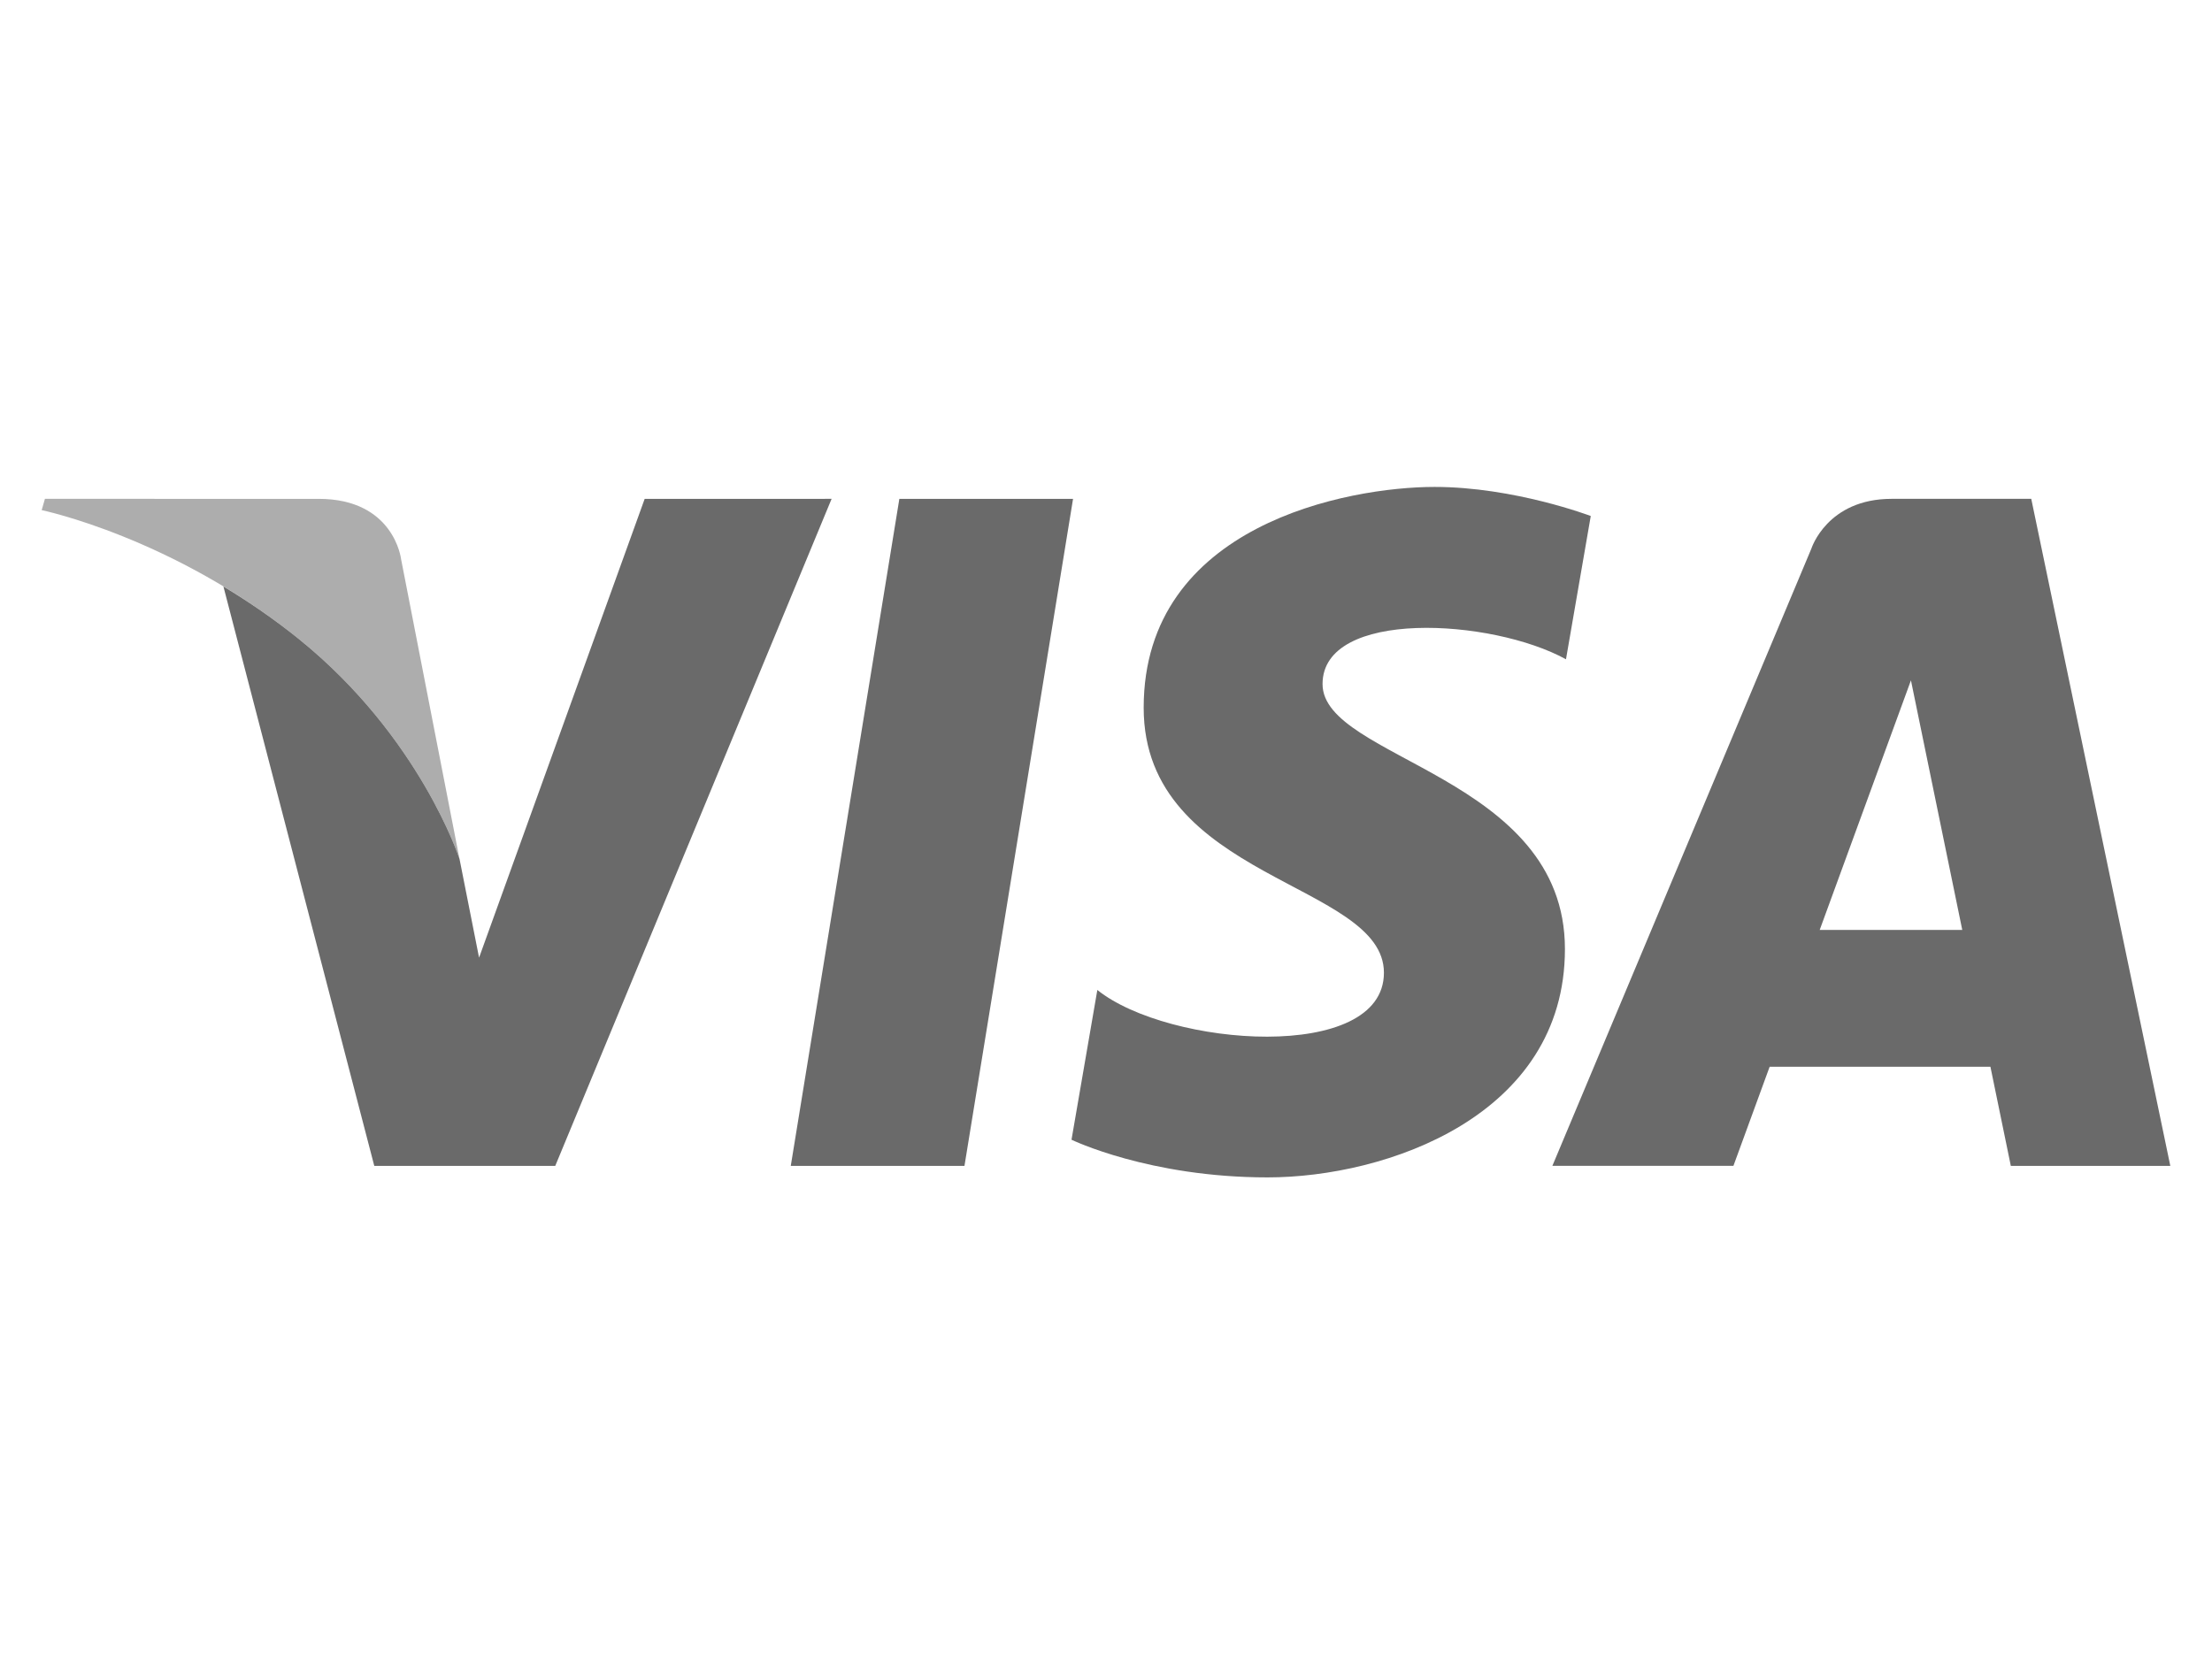
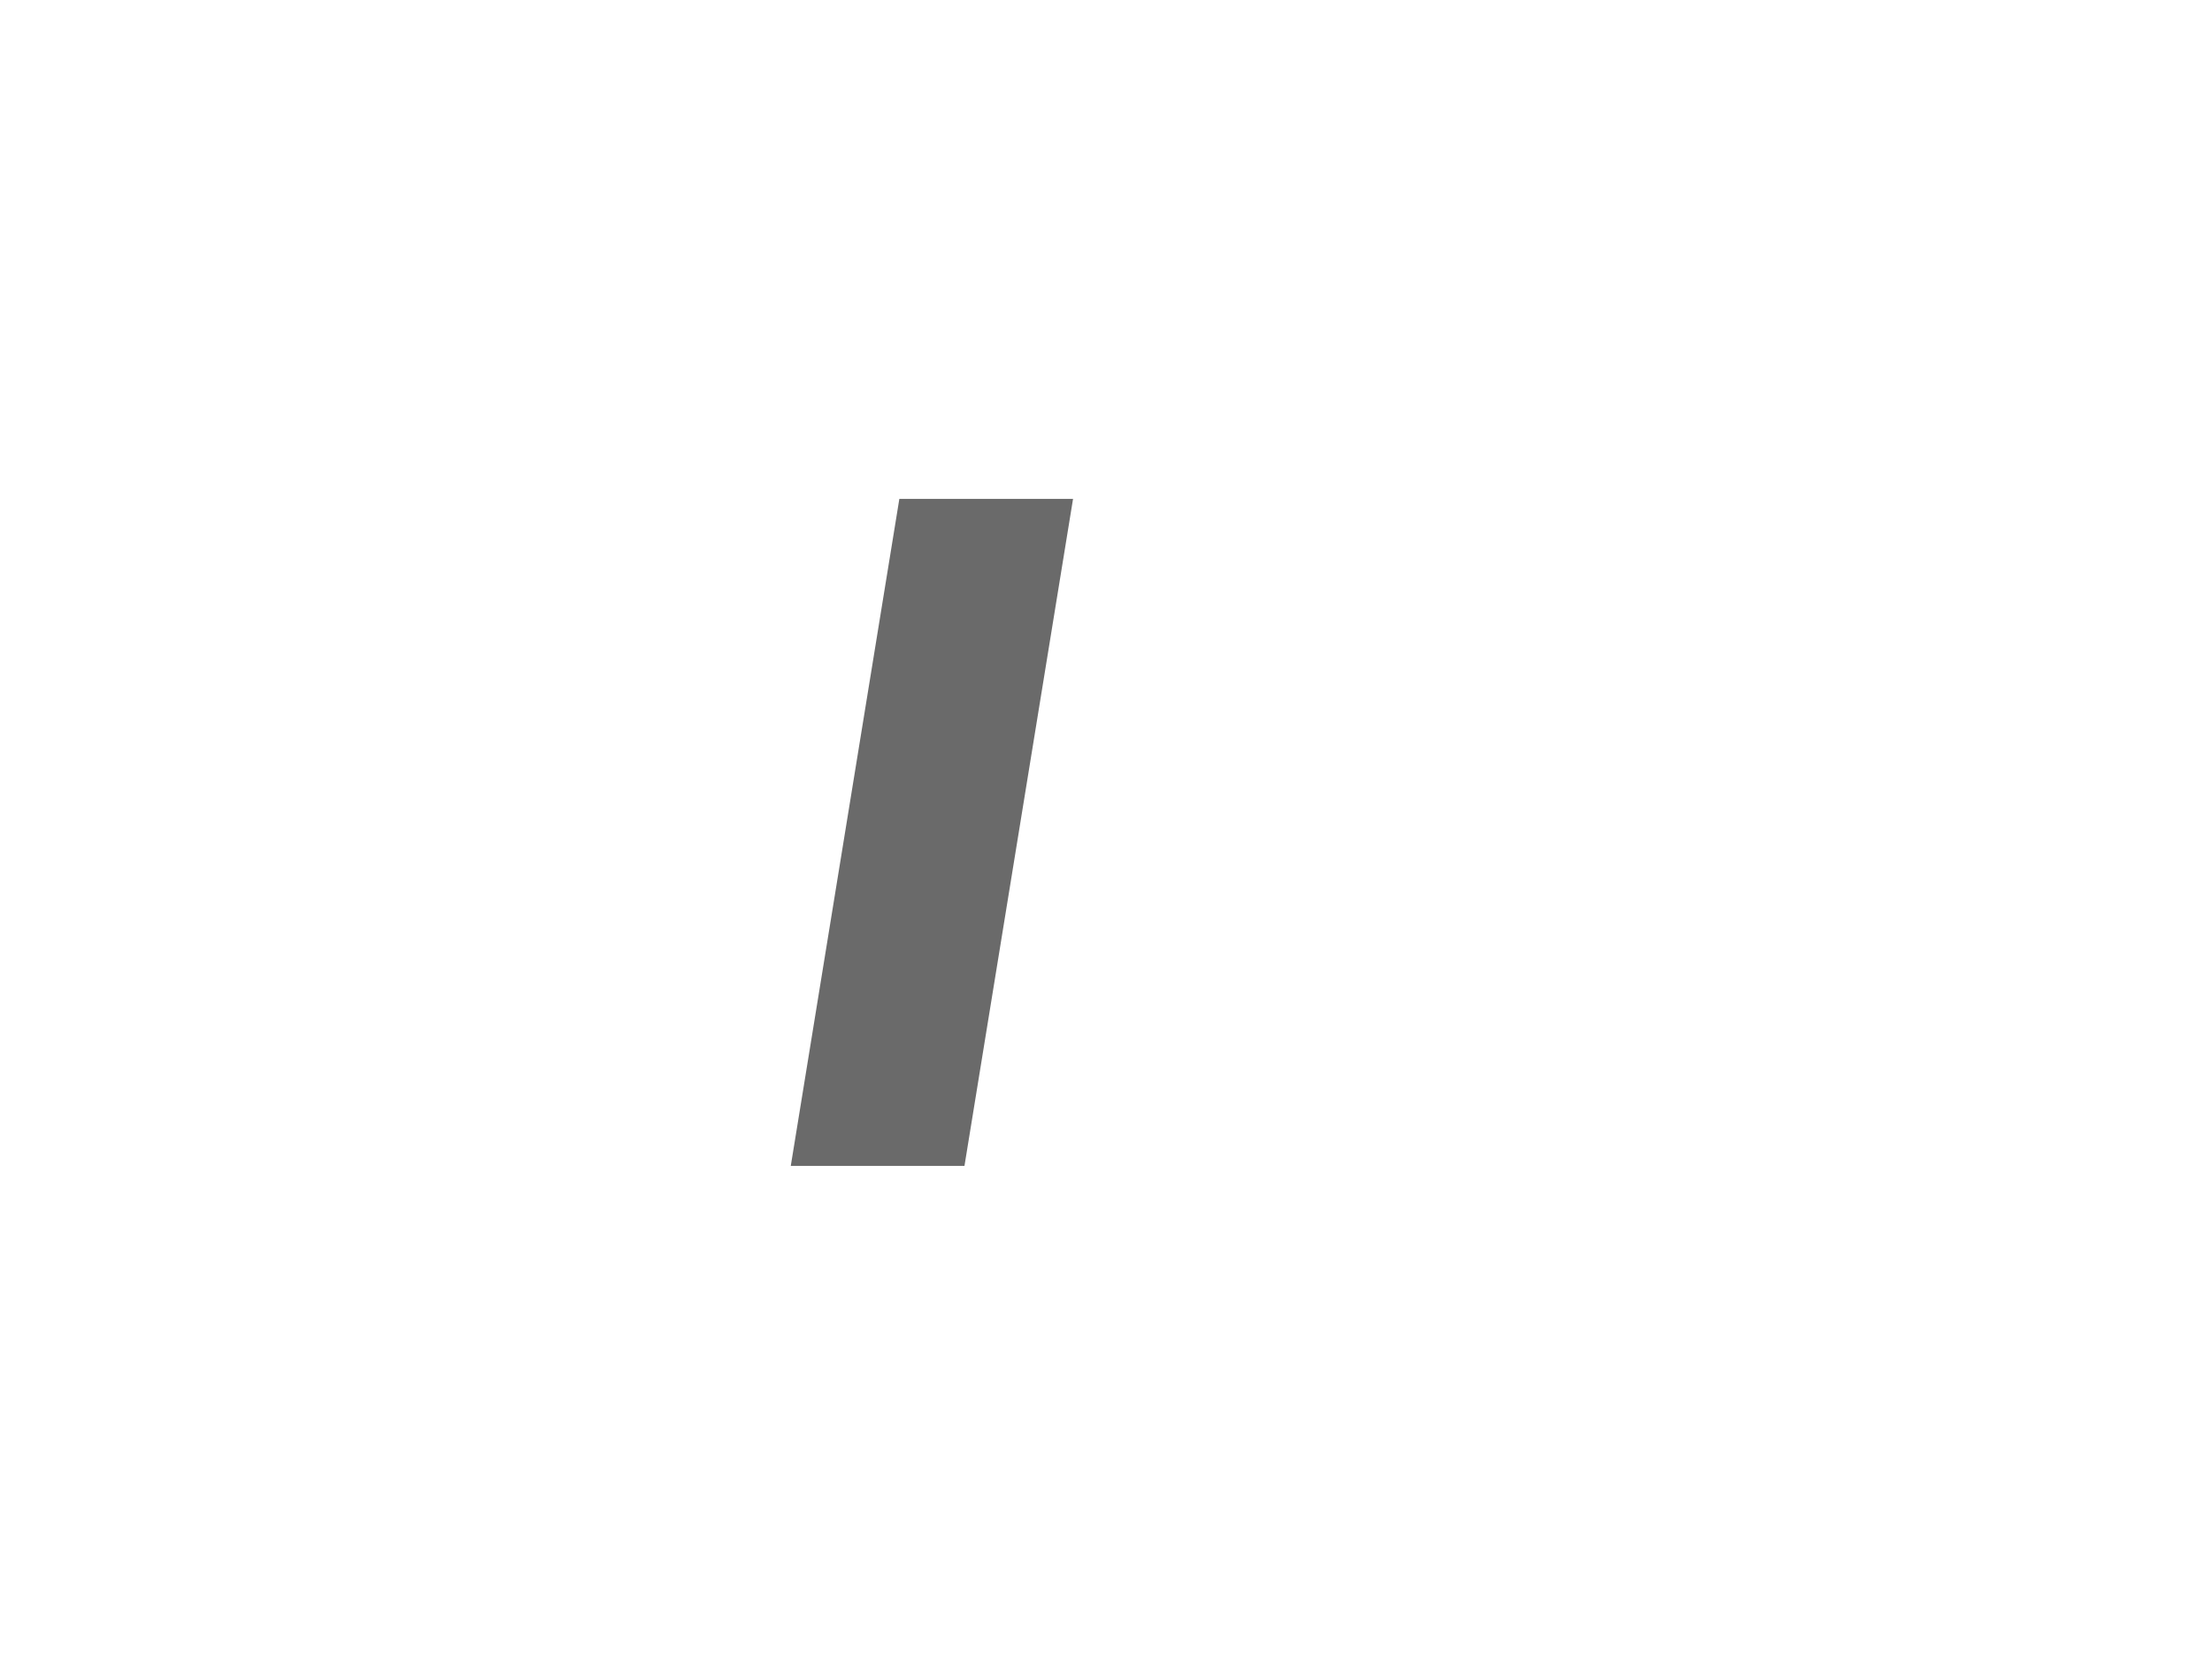
<svg xmlns="http://www.w3.org/2000/svg" version="1.1" id="Layer_1" x="0px" y="0px" viewBox="0 0 590 444" style="enable-background:new 0 0 590 444;" xml:space="preserve">
  <style type="text/css">
	.st0{fill:#6A6A6A;}
	.st1{fill:#ADADAD;}
</style>
  <g>
    <polygon class="st0" points="257.25,311.03 210.92,311.03 239.88,133.09 286.21,133.09  " />
-     <path class="st0" d="M536.34,311.03h42.54l-37.09-177.95h-37.25c-17.2,0-21.39,13.26-21.39,13.26l-69.09,164.68h48.29l9.66-26.43   h58.89L536.34,311.03z M485.36,248.09l24.34-66.59l13.69,66.59H485.36z" />
-     <path class="st0" d="M417.69,175.88l6.61-38.22c0,0-20.4-7.76-41.67-7.76c-22.99,0-77.58,10.05-77.58,58.91   c0,45.98,64.08,46.55,64.08,70.69s-57.47,19.82-76.44,4.6l-6.89,39.95c0,0,20.68,10.05,52.3,10.05c31.61,0,79.31-16.38,79.31-60.92   c0-46.26-64.65-50.57-64.65-70.69C352.75,162.37,397.86,164.96,417.69,175.88z" />
-     <path class="st1" d="M122.56,229.13l-15.59-80.02c0,0-1.88-16.03-21.98-16.03H11.98l-0.86,3.01c0,0,35.09,7.27,68.76,34.52   C112.06,196.67,122.56,229.13,122.56,229.13z" />
    <g>
-       <path class="st0" d="M171.95,133.09l-44.17,122.39l-5.22-26.36v0.01c0,0-10.5-32.46-42.67-58.51    c-6.81-5.51-13.67-10.17-20.3-14.16l40.24,154.57h48.27l73.71-177.95L171.95,133.09L171.95,133.09z" />
-     </g>
+       </g>
  </g>
</svg>